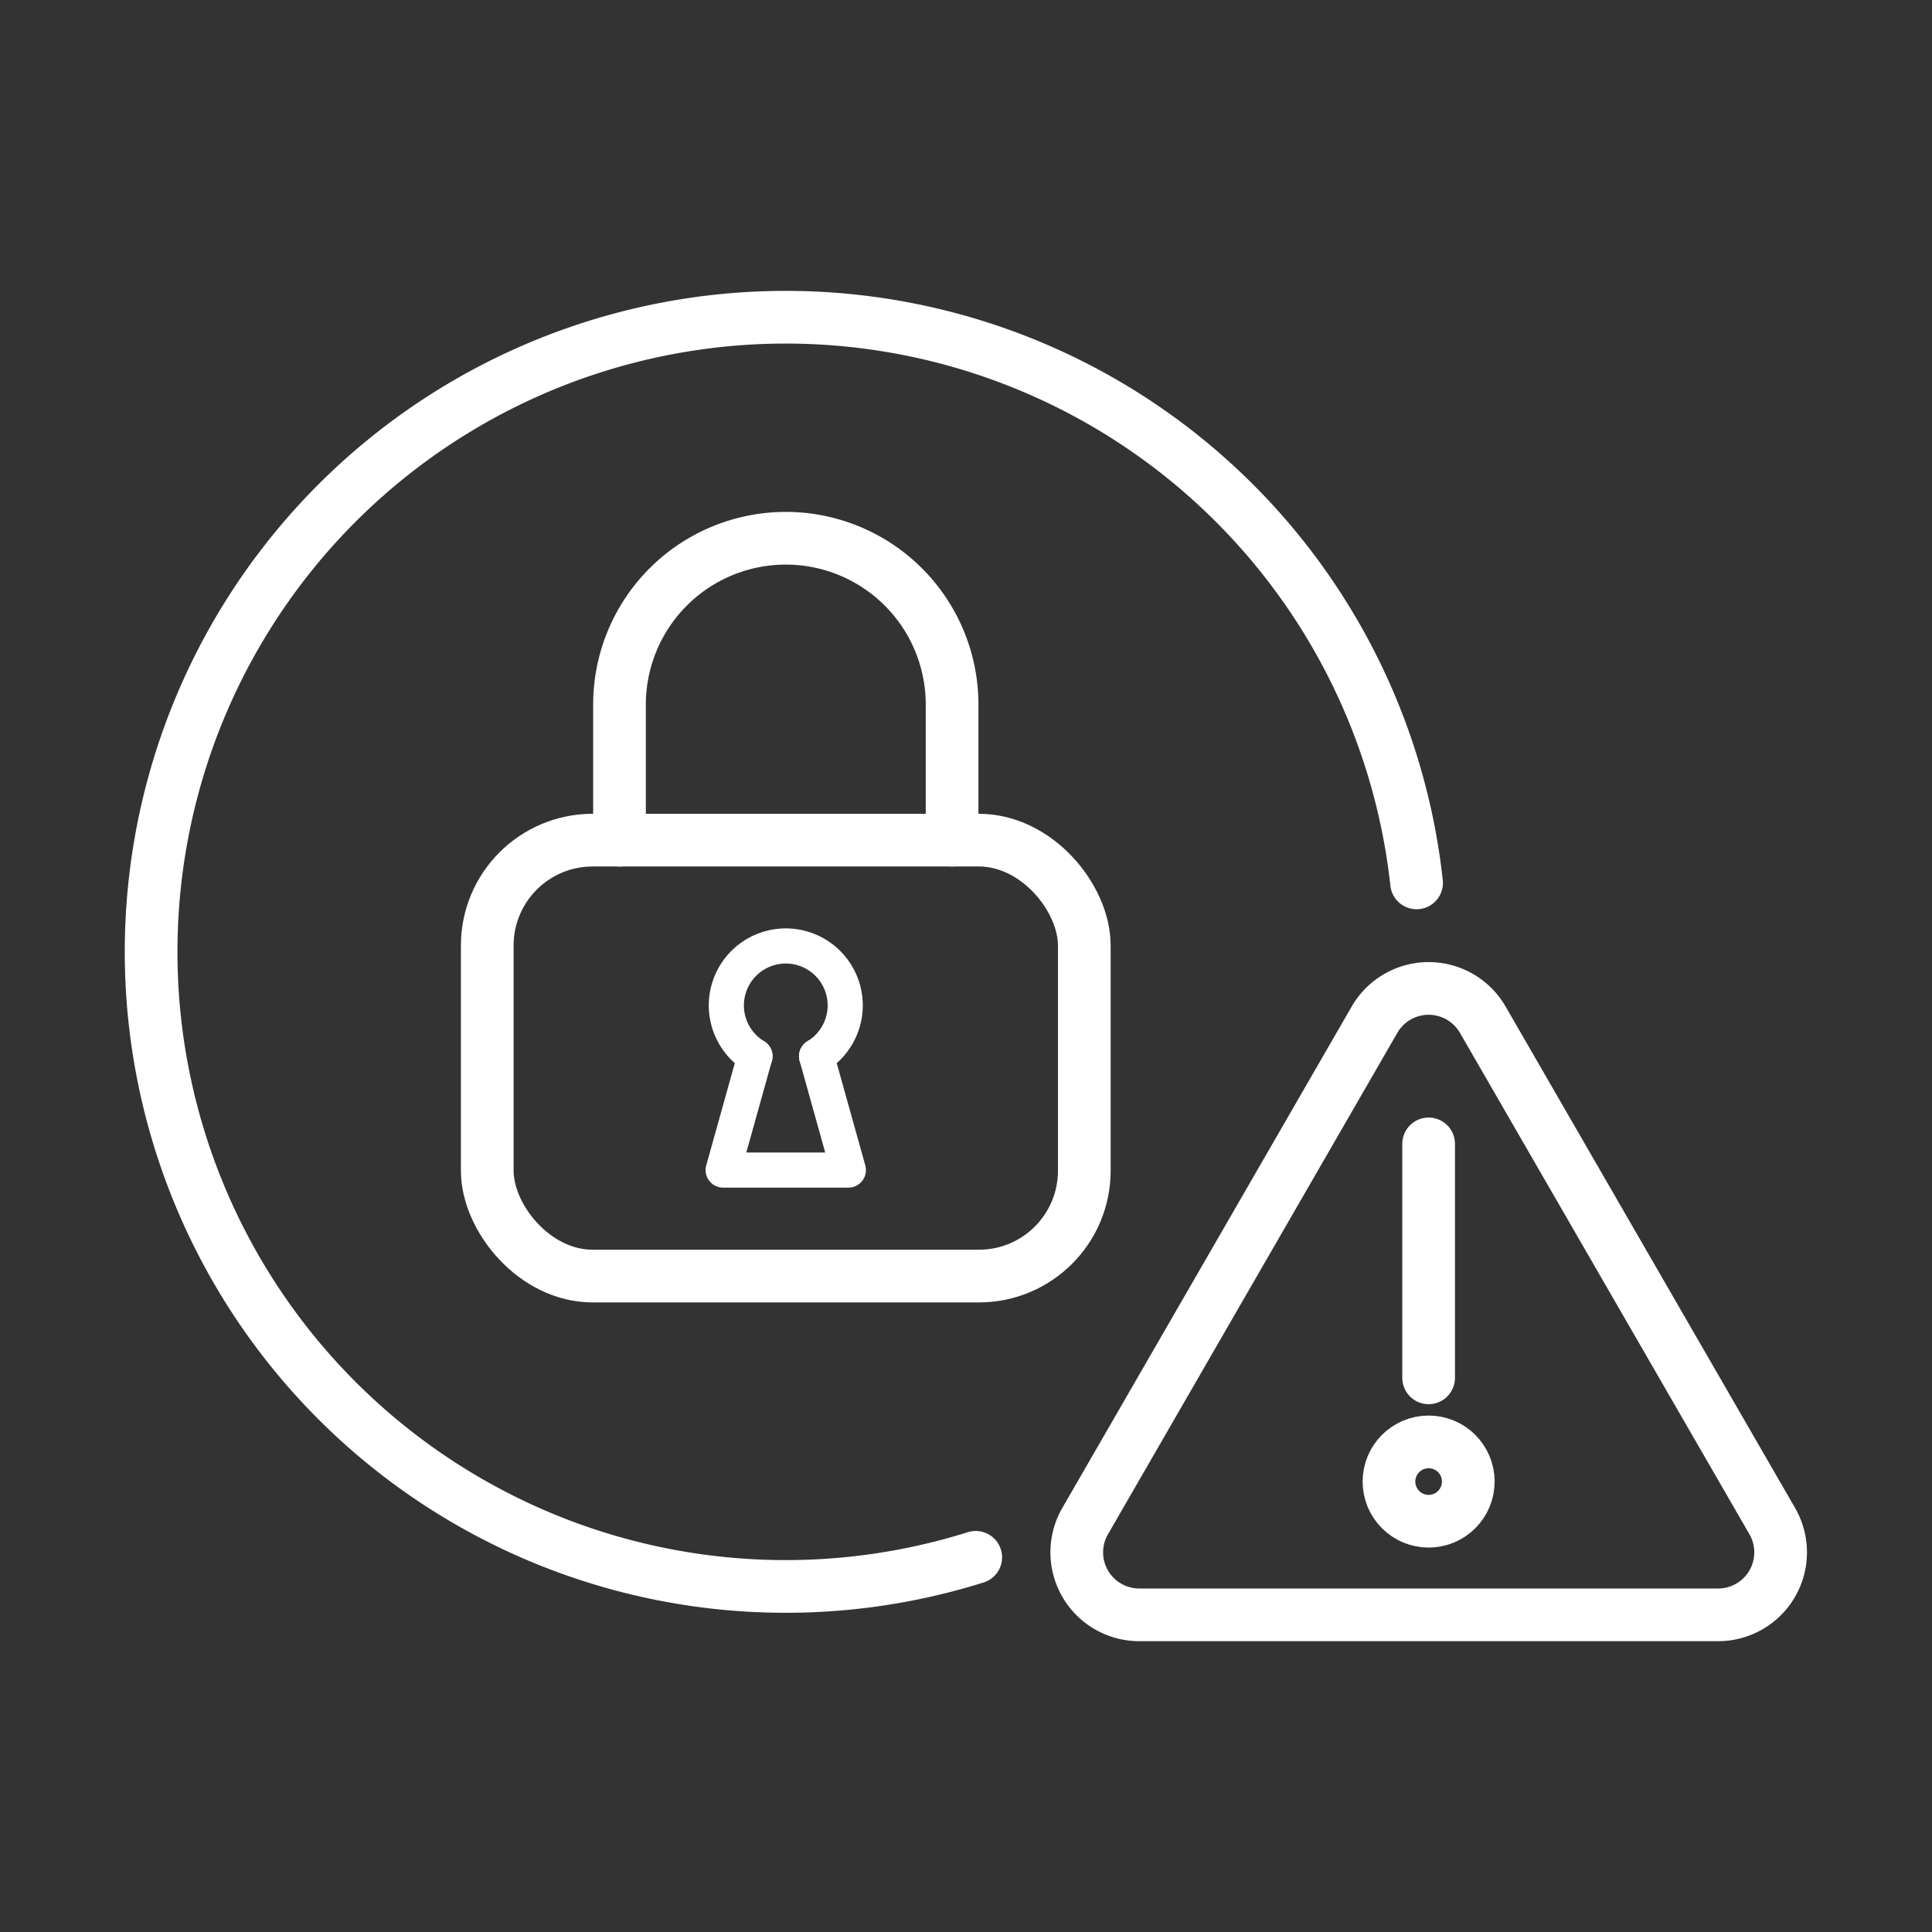
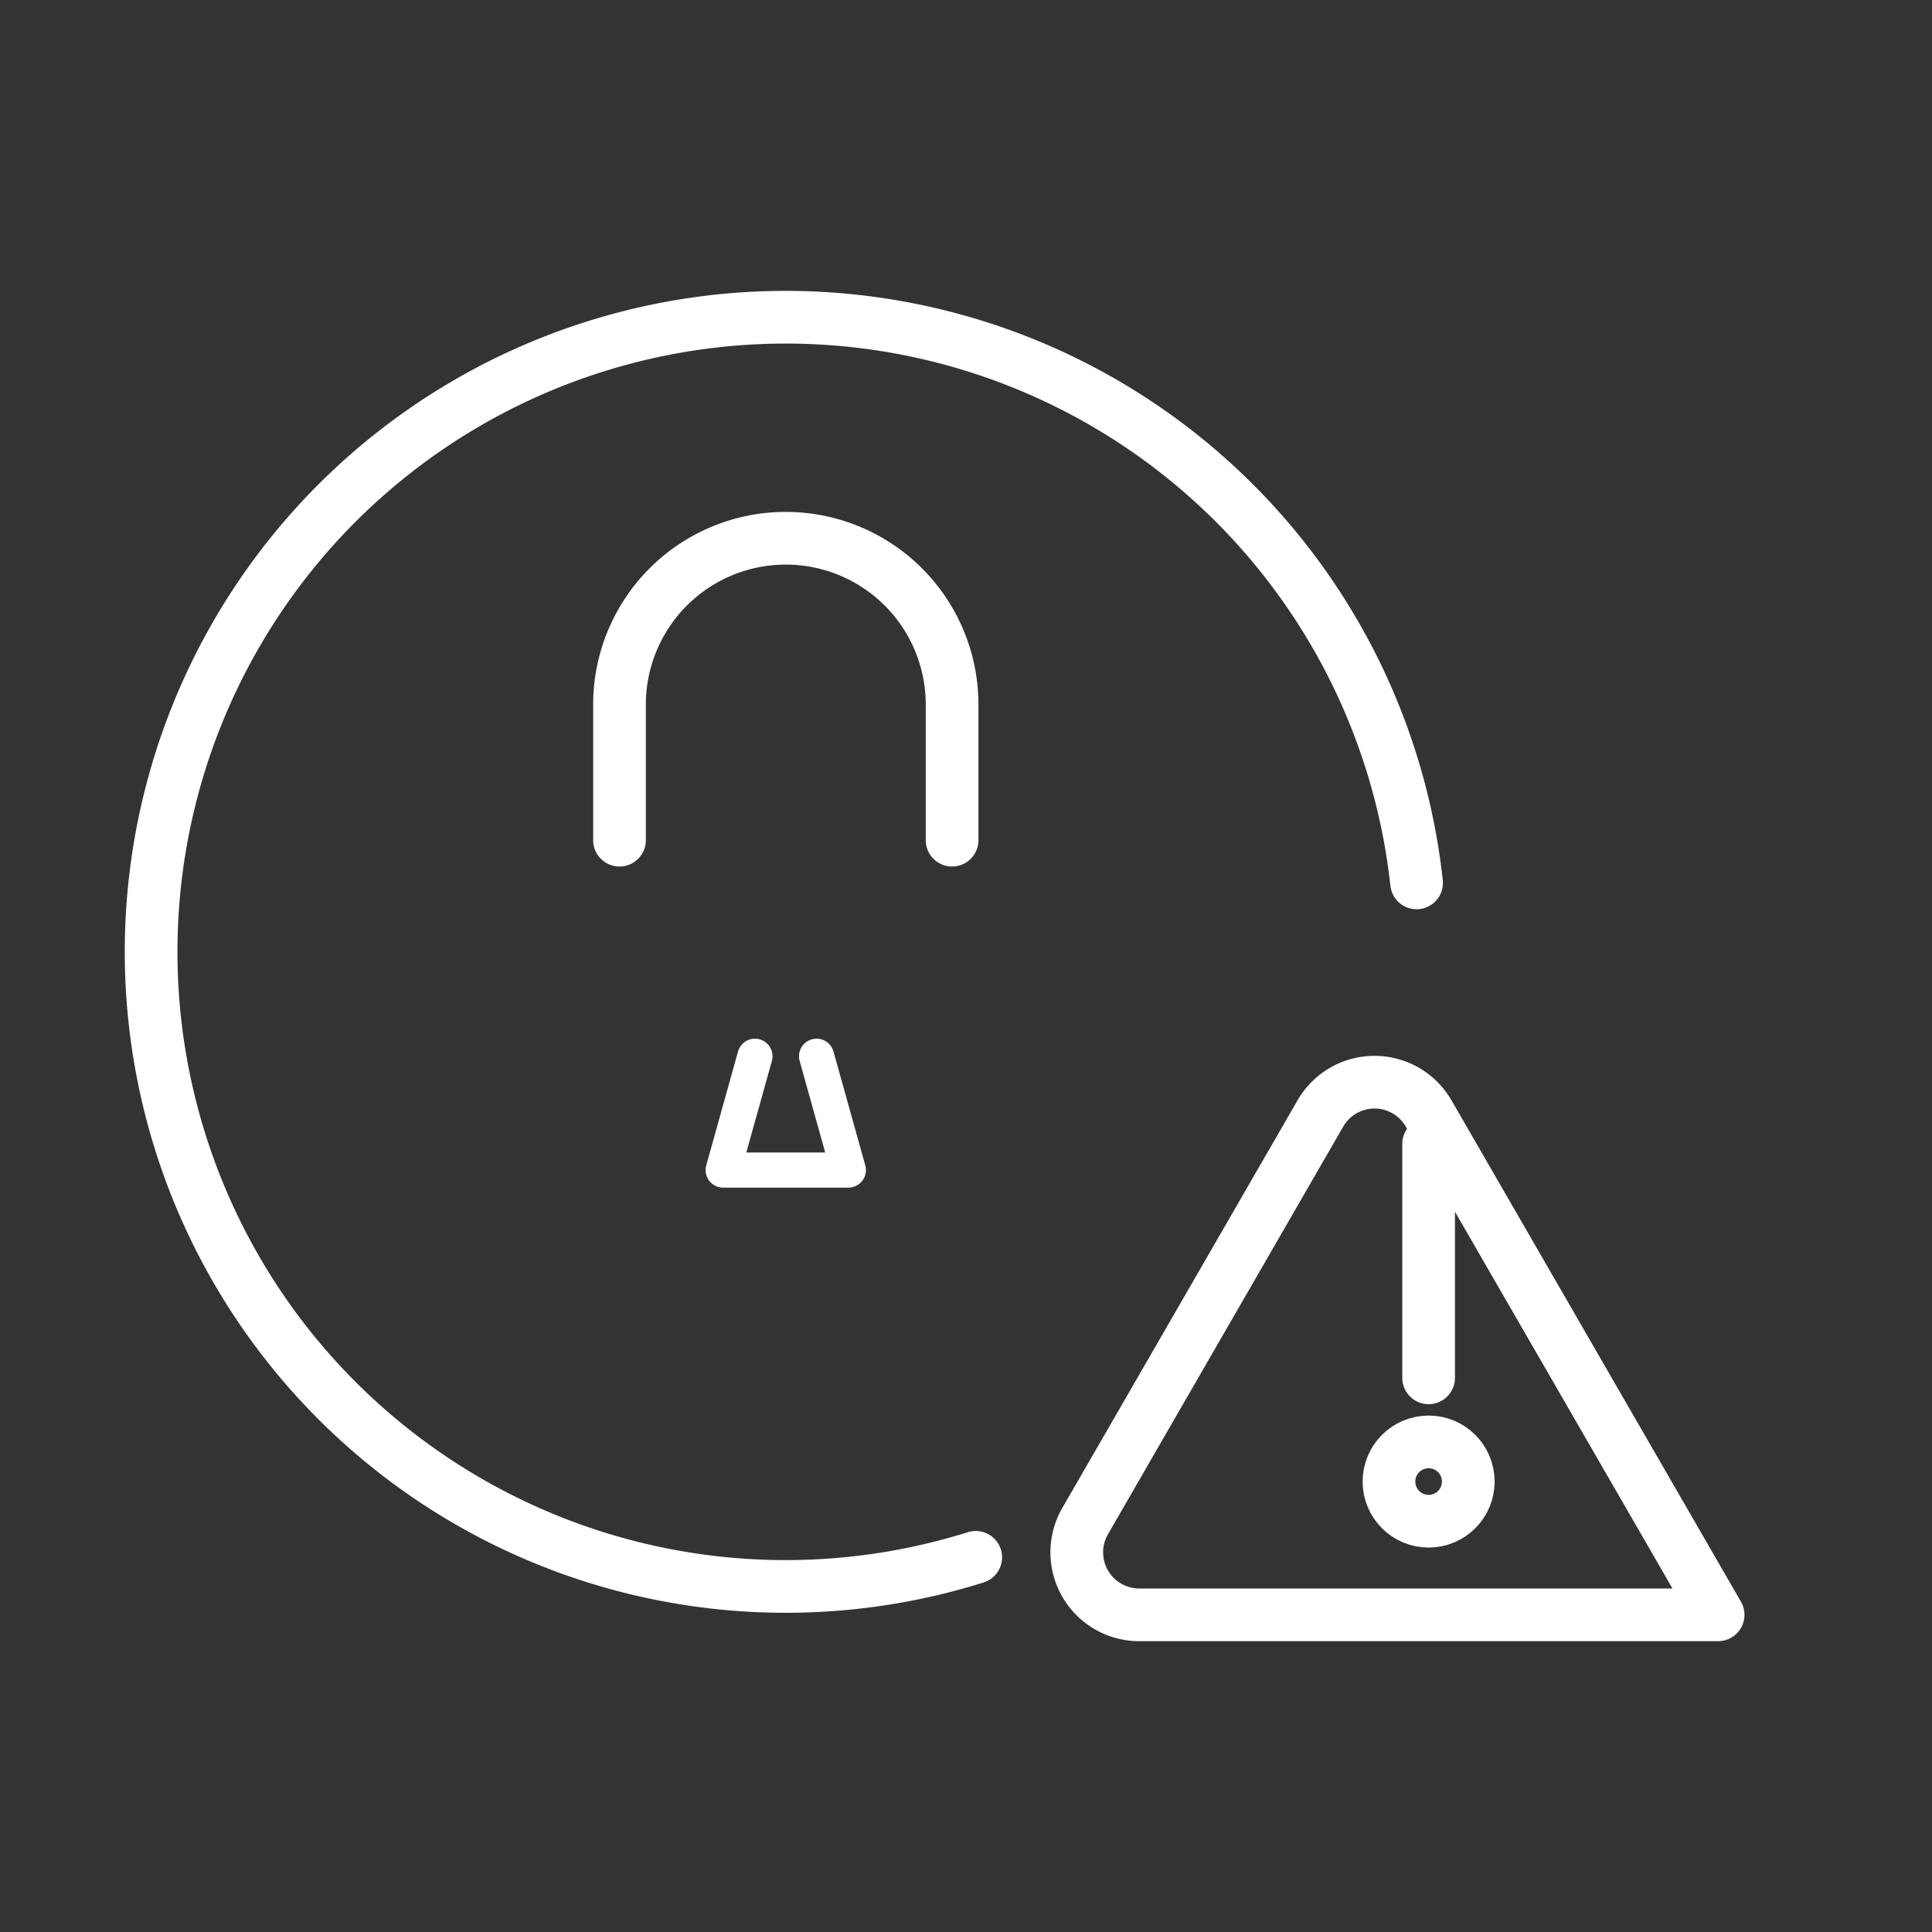
<svg xmlns="http://www.w3.org/2000/svg" id="icn_In_action_1" data-name="icn_In action_1" width="55" height="55" viewBox="0 0 55 55">
  <rect x="0" y="0" width="55" height="55" fill="#333333" stroke="none" />
  <defs>
    <clipPath id="clip-path">
      <rect id="Rectangle_153608" data-name="Rectangle 153608" width="55" height="55" fill="#fff" />
    </clipPath>
  </defs>
  <g id="Group_38769" data-name="Group 38769" clip-path="url(#clip-path)">
-     <rect id="Rectangle_153801" data-name="Rectangle 153801" width="16.997" height="12.41" rx="3" transform="translate(13.871 23.917)" fill="none" stroke="#fff" stroke-linecap="round" stroke-linejoin="round" stroke-width="1.5" />
-     <path id="Path_74264" data-name="Path 74264" d="M177.541,1312.472a1.692,1.692,0,1,0-1.753,0" transform="translate(-154.295 -1282.403)" fill="none" stroke="#fff" stroke-linecap="round" stroke-linejoin="round" stroke-width="1" />
    <path id="Path_74265" data-name="Path 74265" d="M177.069,1328.953l.905,3.241H174.41l.905-3.241" transform="translate(-153.823 -1298.884)" fill="none" stroke="#fff" stroke-linecap="round" stroke-linejoin="round" stroke-width="1" />
    <path id="Path_74266" data-name="Path 74266" d="M155.941,1245.272v-3.861a4.734,4.734,0,1,1,9.468,0v3.861" transform="translate(-138.305 -1221.354)" fill="none" stroke="#fff" stroke-linecap="round" stroke-linejoin="round" stroke-width="1.5" />
    <path id="Path_74267" data-name="Path 74267" d="M96.005,1232.615a18.066,18.066,0,1,1,12.55-19.2" transform="translate(-68.228 -1188.281)" fill="none" stroke="#fff" stroke-linecap="round" stroke-linejoin="round" stroke-width="1.5" />
-     <path id="Path_74268" data-name="Path 74268" d="M239.137,1334.709h16.482a1.779,1.779,0,0,0,1.541-2.669l-8.241-14.274a1.779,1.779,0,0,0-3.081,0L237.6,1332.04A1.779,1.779,0,0,0,239.137,1334.709Z" transform="translate(-206.708 -1288.738)" fill="none" stroke="#fff" stroke-linecap="round" stroke-linejoin="round" stroke-width="1.5" />
+     <path id="Path_74268" data-name="Path 74268" d="M239.137,1334.709h16.482l-8.241-14.274a1.779,1.779,0,0,0-3.081,0L237.6,1332.04A1.779,1.779,0,0,0,239.137,1334.709Z" transform="translate(-206.708 -1288.738)" fill="none" stroke="#fff" stroke-linecap="round" stroke-linejoin="round" stroke-width="1.5" />
    <line id="Line_25" data-name="Line 25" y2="6.66" transform="translate(40.67 32.564)" fill="none" stroke="#fff" stroke-linecap="round" stroke-linejoin="round" stroke-width="1.5" />
    <ellipse id="Ellipse_988" data-name="Ellipse 988" cx="1.129" cy="1.129" rx="1.129" ry="1.129" transform="translate(39.541 41.048)" fill="none" stroke="#fff" stroke-linecap="round" stroke-linejoin="round" stroke-width="1.5" />
  </g>
</svg>